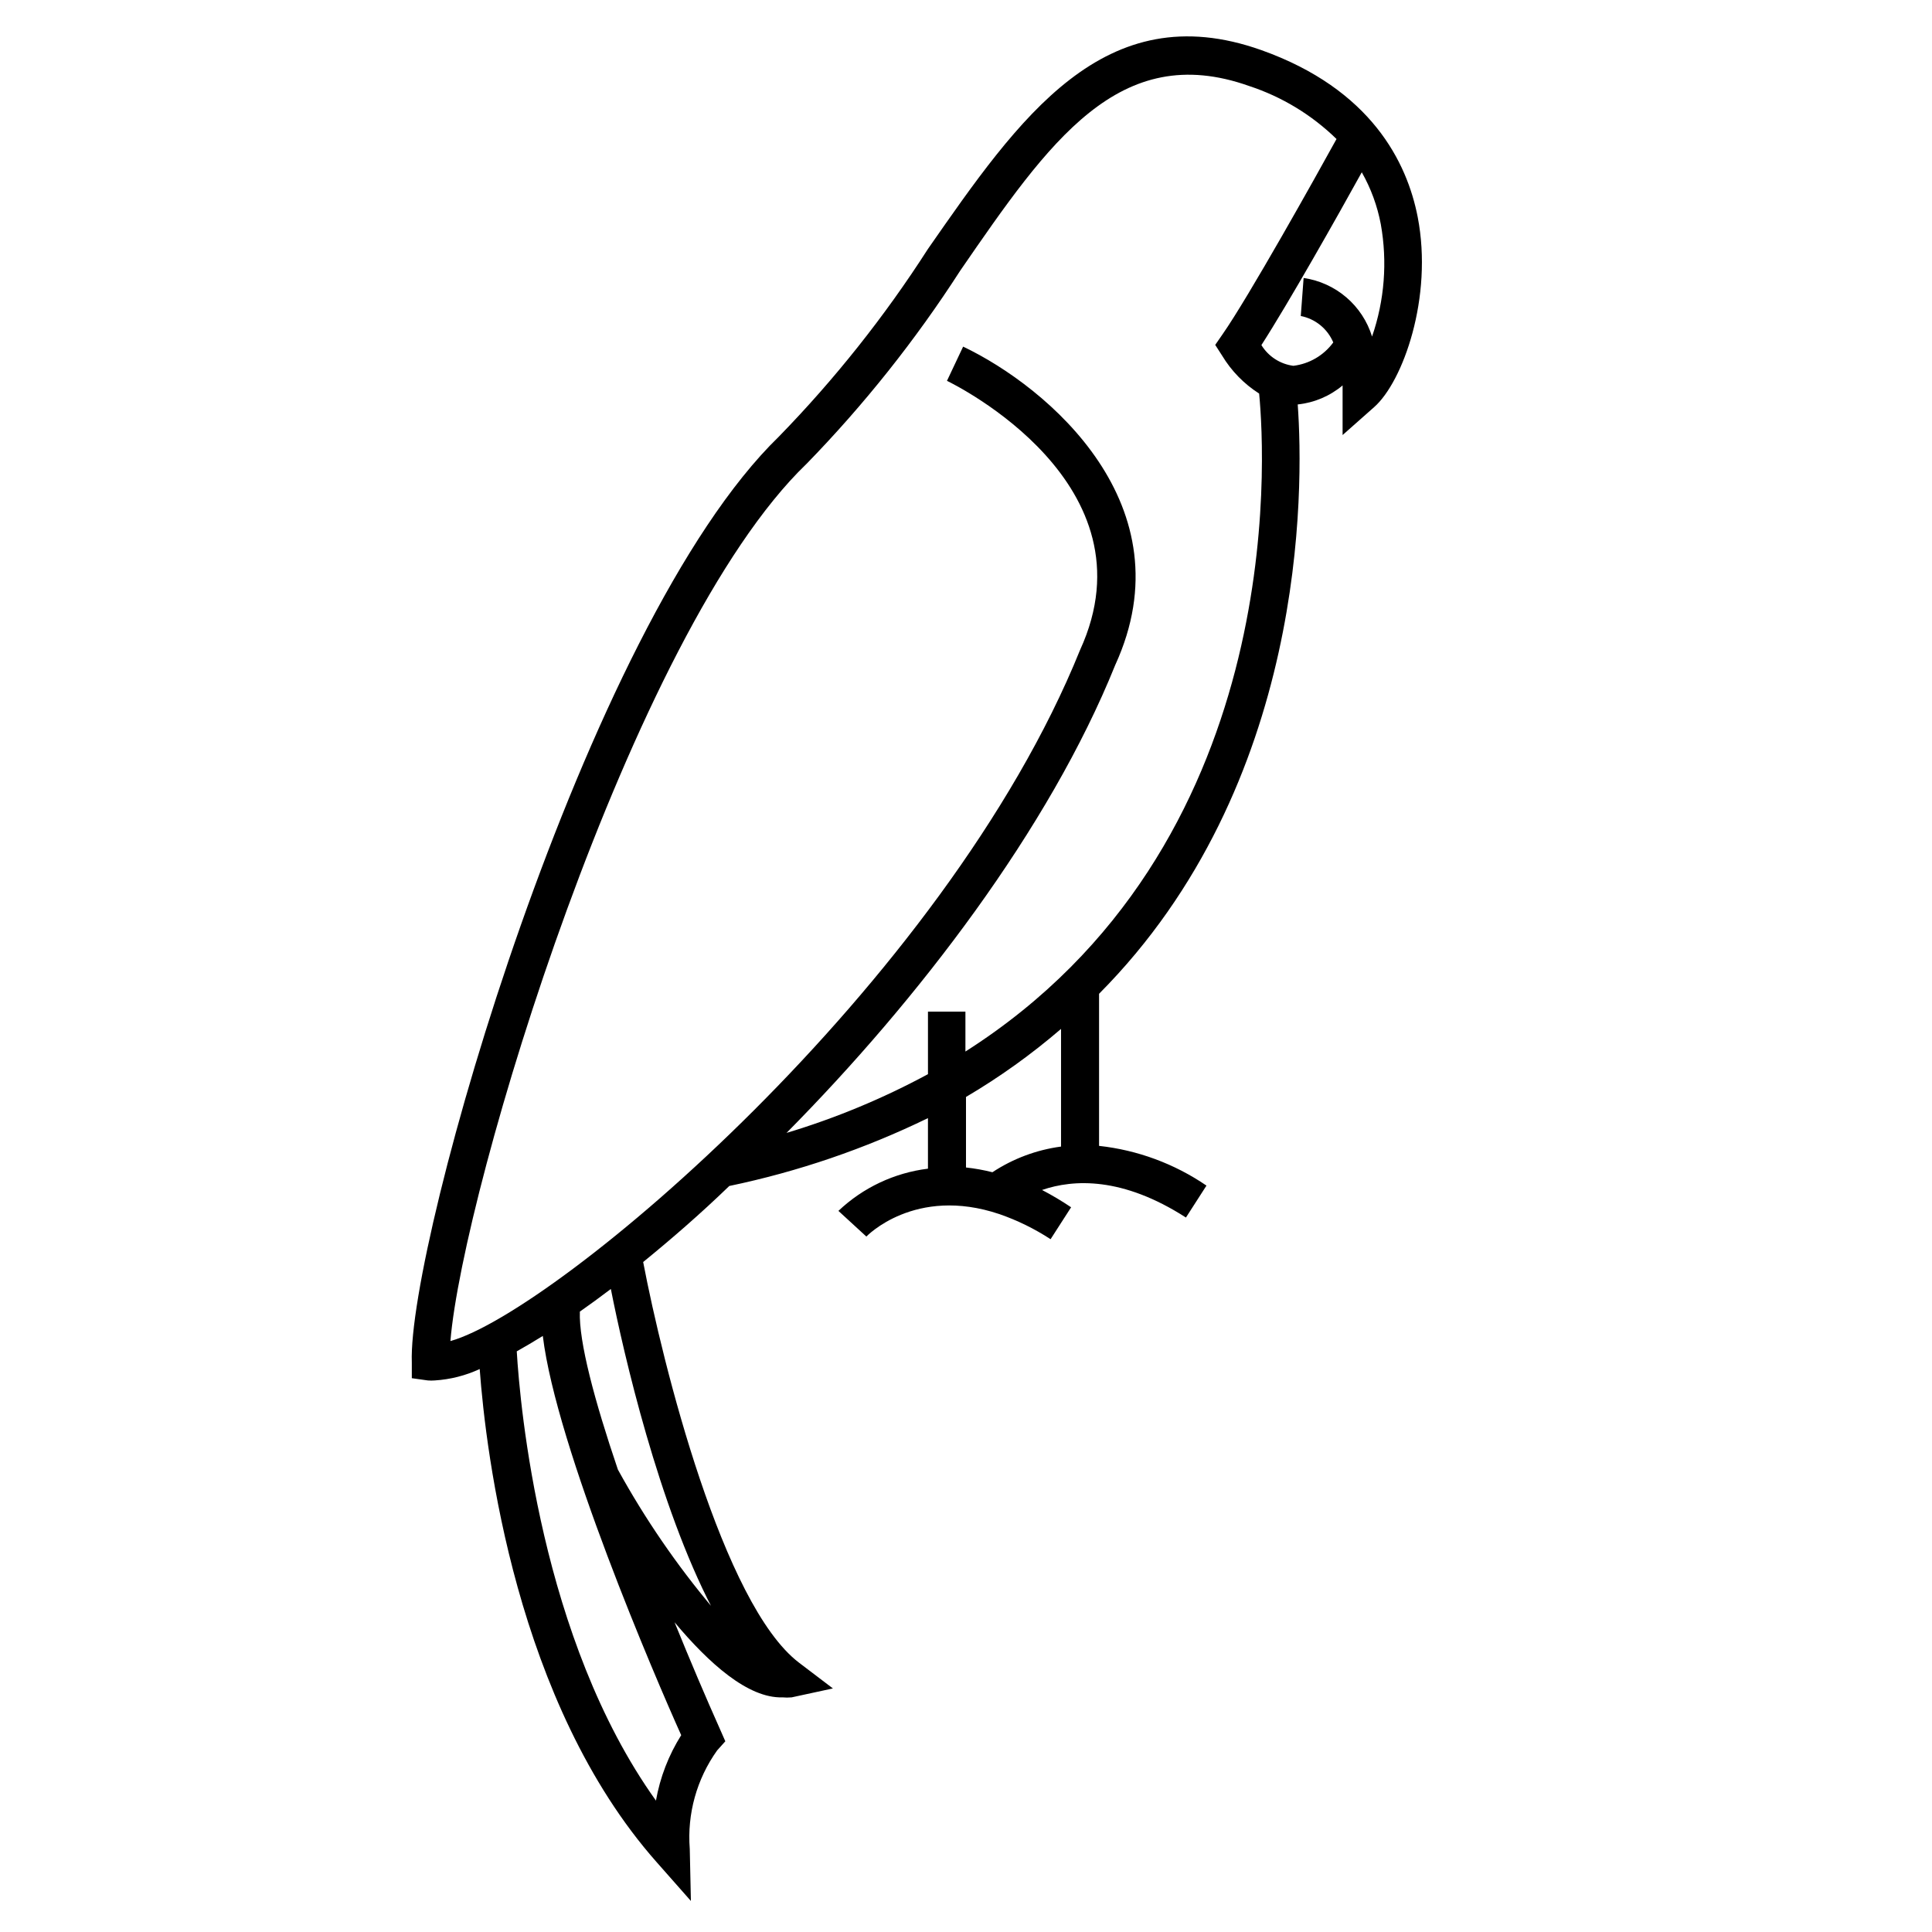
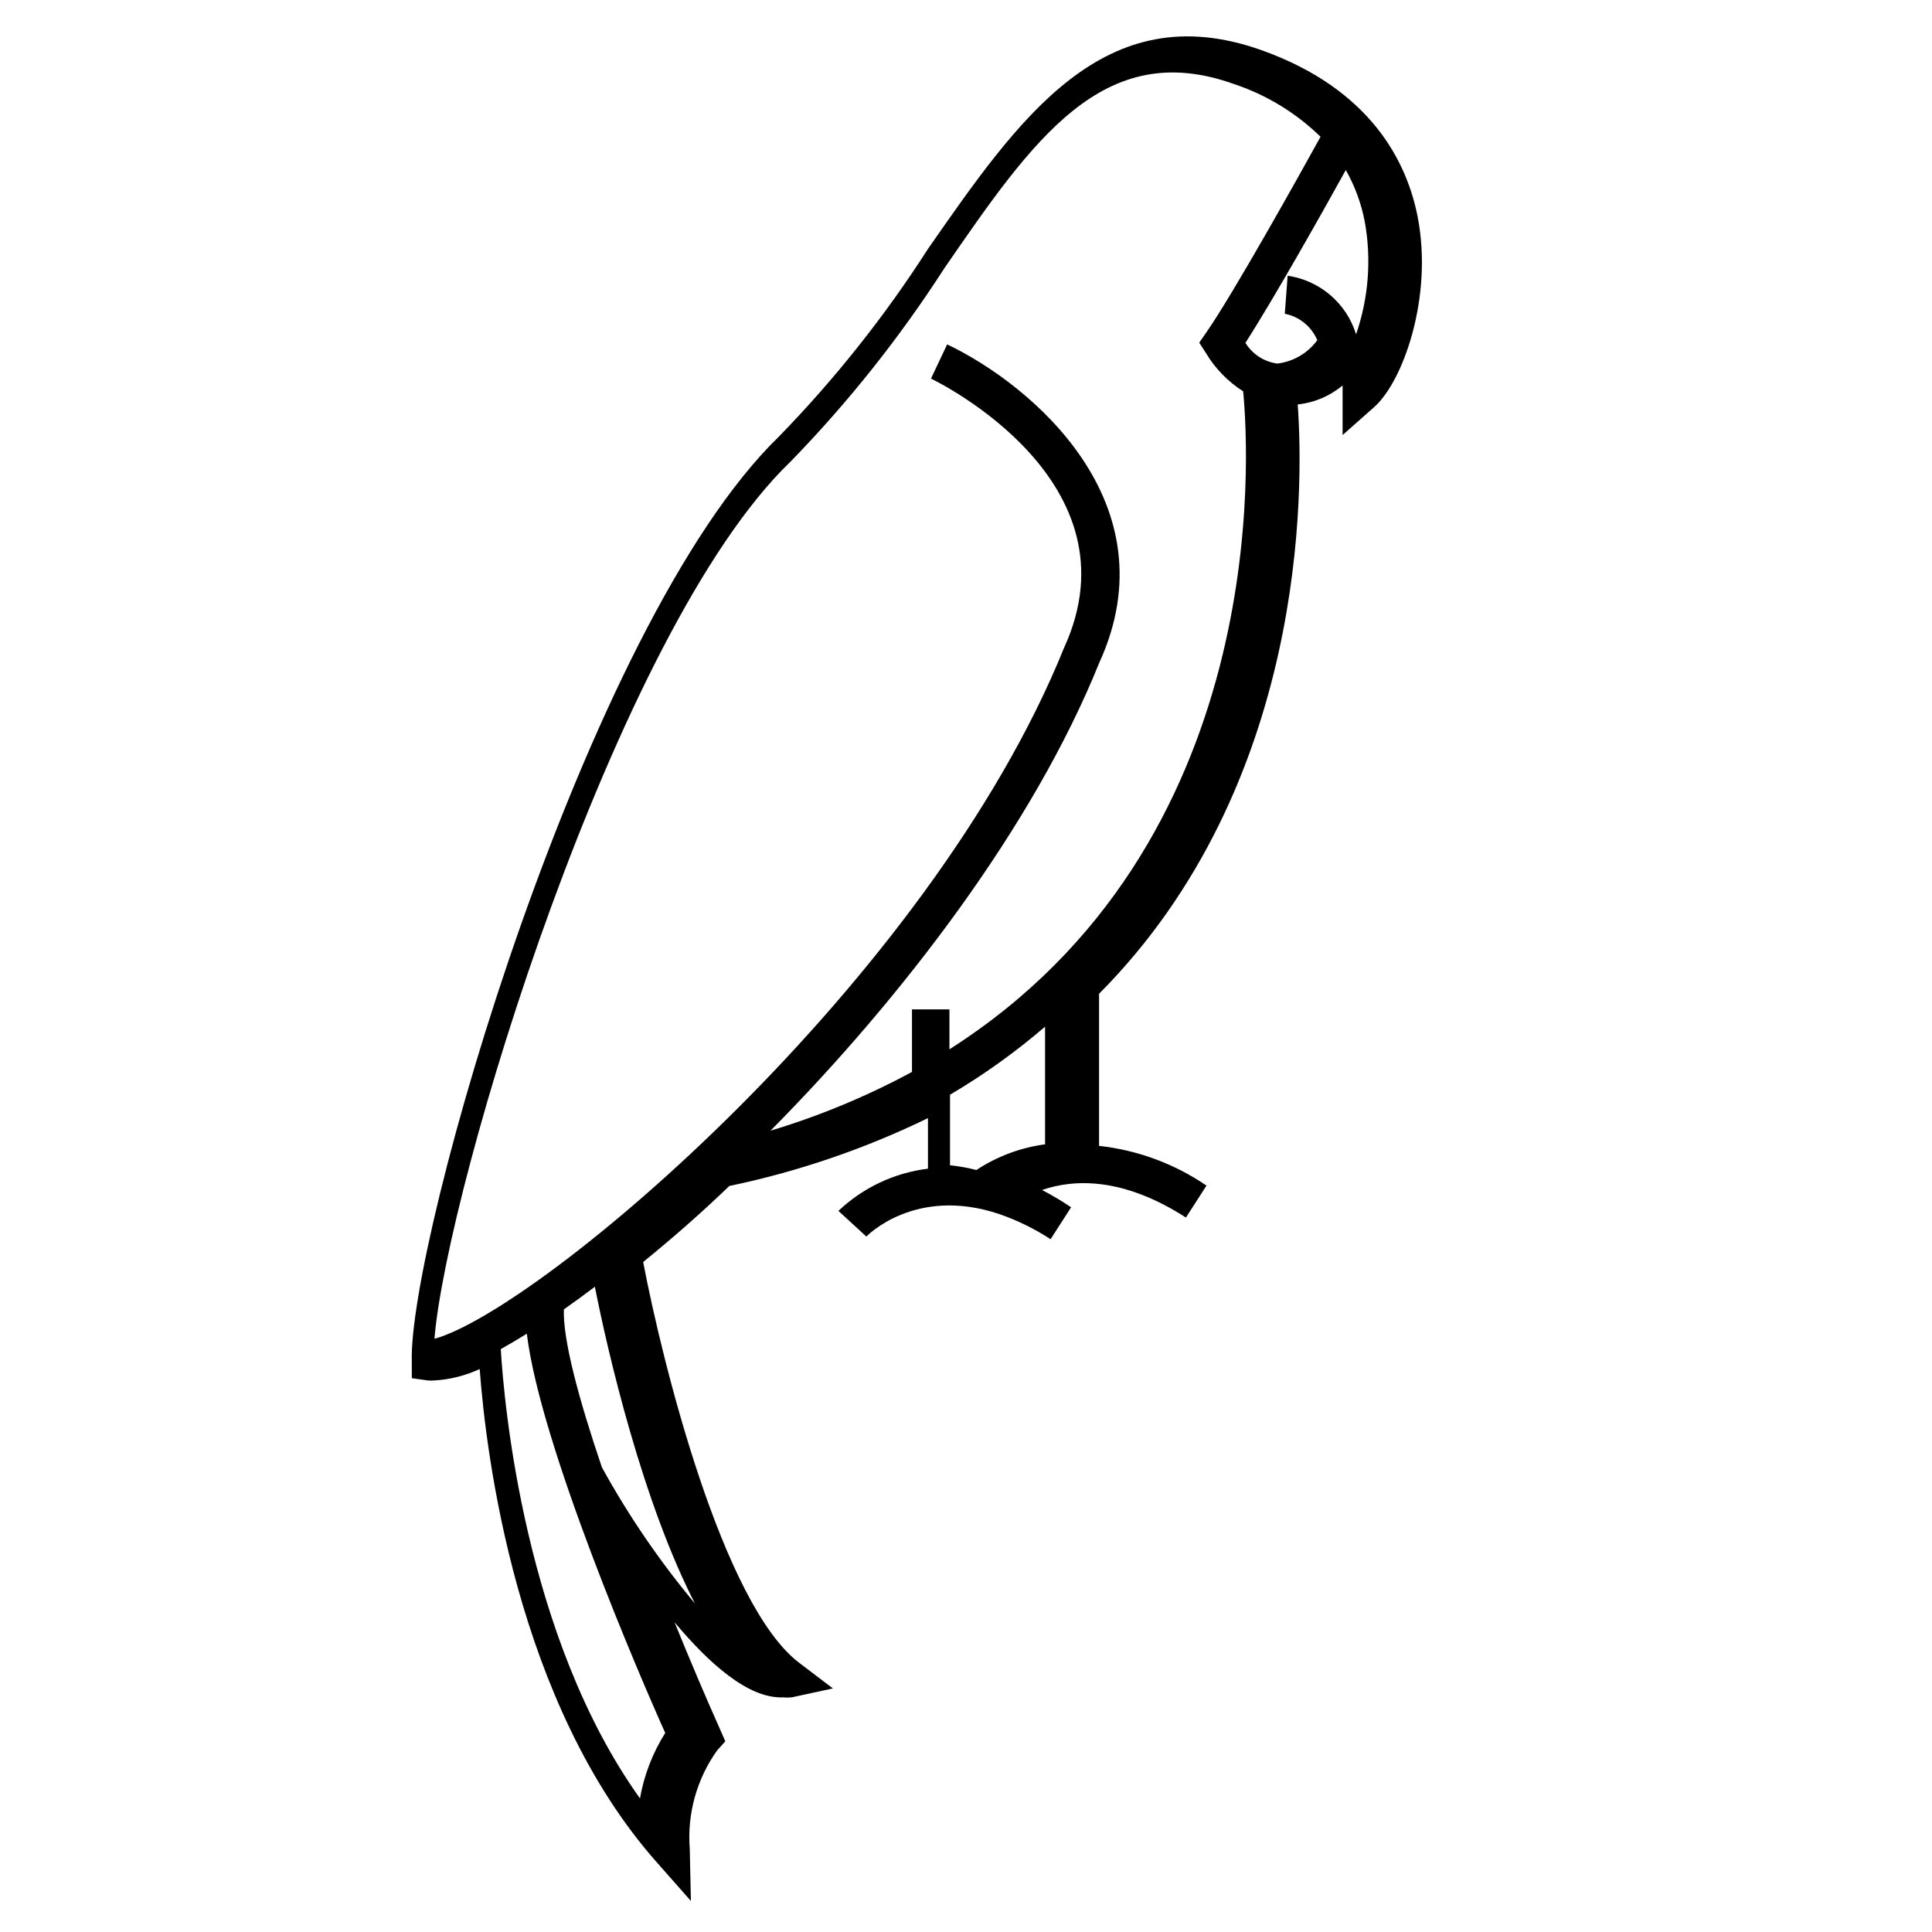
<svg xmlns="http://www.w3.org/2000/svg" fill="#000000" width="800px" height="800px" version="1.1" viewBox="144 144 512 512">
-   <path d="m257.37 509.83c0.621 0.051 1.242 0.051 1.863 0 4.117-0.262 8.148-1.285 11.891-3.023 1.664 22.418 9.621 88.52 46.855 130.64l9.117 10.328-0.301-13.805v0.004c-0.727-9.281 1.844-18.523 7.254-26.098l2.168-2.418-1.309-2.973c-3.828-8.566-8.012-18.391-12.141-28.566 9.117 10.883 19.445 20.152 28.566 19.902l-0.004-0.004c0.82 0.078 1.645 0.078 2.469 0l10.93-2.367-9.02-6.852c-20.152-15.418-36.074-78.945-41.262-106.15 7.356-5.996 15.113-12.695 22.824-20.152 18.227-3.801 35.91-9.84 52.648-17.984v13.402-0.004c-8.902 1.098-17.219 5.019-23.73 11.188l7.406 6.801s12.848-13.504 35.266-5.945h0.004c4.769 1.656 9.32 3.887 13.551 6.648l5.441-8.465v0.004c-2.484-1.672-5.055-3.203-7.707-4.586 8.363-2.871 21.312-3.527 38.137 7.305l5.441-8.465c-8.48-5.793-18.258-9.41-28.465-10.527v-40.305c55.066-55.418 54.262-133.66 52.648-156.18v-0.004c4.375-0.453 8.516-2.211 11.891-5.035v1.965 11.184l8.363-7.406c7.609-6.699 15.668-29.07 11.539-50.383-2.82-14.461-12.293-33.855-41.465-44.234-41.617-14.762-64.188 18.039-88.32 52.699-11.457 17.863-24.691 34.523-39.5 49.727-51.539 49.977-98.441 213.57-97.285 245.36v4.18zm60.457 111.34c-30.582-42.723-36.023-104.69-36.879-119.05 2.215-1.242 4.516-2.602 6.902-4.082 3.578 29.523 29.875 90.688 36.676 105.8-3.34 5.305-5.617 11.207-6.699 17.383zm15.113-50.984v-0.004c-9.578-11.387-18.016-23.688-25.191-36.727-6.195-18.238-10.379-33.957-10.078-41.867 2.688-1.883 5.426-3.879 8.211-5.996 3.43 17.383 12.699 57.438 26.855 84.59zm67.059-116.79v-18.691c8.914-5.254 17.344-11.289 25.188-18.035v31.184c-6.496 0.867-12.715 3.191-18.188 6.801-2.301-0.582-4.641-1.004-7-1.258zm107.61-220.21c-1.246-4.039-3.609-7.641-6.82-10.387-3.211-2.746-7.137-4.527-11.316-5.133l-0.754 10.078h-0.004c3.859 0.75 7.09 3.379 8.617 7.004-2.519 3.438-6.352 5.684-10.582 6.195-3.504-0.461-6.613-2.481-8.465-5.492 7.152-11.082 20.152-34.109 26.602-45.797 2.426 4.277 4.129 8.926 5.039 13.754 1.785 9.961 0.988 20.215-2.316 29.777zm-149.93 33.805c15.281-15.691 28.949-32.871 40.809-51.289 23.527-34.16 42.117-61.113 76.527-48.918 8.699 2.852 16.625 7.66 23.176 14.055-5.543 10.078-23.328 41.918-30.23 51.793l-1.914 2.769 1.812 2.82 0.004 0.004c2.449 4.07 5.812 7.519 9.824 10.074 1.664 17.332 7.406 120.11-77.84 174.37v-10.578h-9.926v16.574c-11.934 6.449-24.492 11.664-37.484 15.57 34.914-35.266 69.625-80.609 87.109-123.99 19.348-42.219-17.785-73.656-40.305-84.387l-4.281 9.066c2.266 1.109 55.418 27.355 35.266 71.34-35.871 88.77-138.9 175.38-166.86 183.13 3.273-40.051 47.707-187.52 94.312-232.41z" />
+   <path d="m257.37 509.83c0.621 0.051 1.242 0.051 1.863 0 4.117-0.262 8.148-1.285 11.891-3.023 1.664 22.418 9.621 88.52 46.855 130.64l9.117 10.328-0.301-13.805v0.004c-0.727-9.281 1.844-18.523 7.254-26.098l2.168-2.418-1.309-2.973c-3.828-8.566-8.012-18.391-12.141-28.566 9.117 10.883 19.445 20.152 28.566 19.902l-0.004-0.004c0.82 0.078 1.645 0.078 2.469 0l10.93-2.367-9.02-6.852c-20.152-15.418-36.074-78.945-41.262-106.15 7.356-5.996 15.113-12.695 22.824-20.152 18.227-3.801 35.91-9.84 52.648-17.984v13.402-0.004c-8.902 1.098-17.219 5.019-23.73 11.188l7.406 6.801s12.848-13.504 35.266-5.945h0.004c4.769 1.656 9.32 3.887 13.551 6.648l5.441-8.465v0.004c-2.484-1.672-5.055-3.203-7.707-4.586 8.363-2.871 21.312-3.527 38.137 7.305l5.441-8.465c-8.48-5.793-18.258-9.41-28.465-10.527v-40.305c55.066-55.418 54.262-133.66 52.648-156.18v-0.004c4.375-0.453 8.516-2.211 11.891-5.035v1.965 11.184l8.363-7.406c7.609-6.699 15.668-29.07 11.539-50.383-2.82-14.461-12.293-33.855-41.465-44.234-41.617-14.762-64.188 18.039-88.32 52.699-11.457 17.863-24.691 34.523-39.5 49.727-51.539 49.977-98.441 213.57-97.285 245.36v4.18m60.457 111.34c-30.582-42.723-36.023-104.69-36.879-119.05 2.215-1.242 4.516-2.602 6.902-4.082 3.578 29.523 29.875 90.688 36.676 105.8-3.34 5.305-5.617 11.207-6.699 17.383zm15.113-50.984v-0.004c-9.578-11.387-18.016-23.688-25.191-36.727-6.195-18.238-10.379-33.957-10.078-41.867 2.688-1.883 5.426-3.879 8.211-5.996 3.43 17.383 12.699 57.438 26.855 84.59zm67.059-116.79v-18.691c8.914-5.254 17.344-11.289 25.188-18.035v31.184c-6.496 0.867-12.715 3.191-18.188 6.801-2.301-0.582-4.641-1.004-7-1.258zm107.61-220.21c-1.246-4.039-3.609-7.641-6.82-10.387-3.211-2.746-7.137-4.527-11.316-5.133l-0.754 10.078h-0.004c3.859 0.75 7.09 3.379 8.617 7.004-2.519 3.438-6.352 5.684-10.582 6.195-3.504-0.461-6.613-2.481-8.465-5.492 7.152-11.082 20.152-34.109 26.602-45.797 2.426 4.277 4.129 8.926 5.039 13.754 1.785 9.961 0.988 20.215-2.316 29.777zm-149.93 33.805c15.281-15.691 28.949-32.871 40.809-51.289 23.527-34.16 42.117-61.113 76.527-48.918 8.699 2.852 16.625 7.66 23.176 14.055-5.543 10.078-23.328 41.918-30.23 51.793l-1.914 2.769 1.812 2.82 0.004 0.004c2.449 4.07 5.812 7.519 9.824 10.074 1.664 17.332 7.406 120.11-77.84 174.37v-10.578h-9.926v16.574c-11.934 6.449-24.492 11.664-37.484 15.57 34.914-35.266 69.625-80.609 87.109-123.99 19.348-42.219-17.785-73.656-40.305-84.387l-4.281 9.066c2.266 1.109 55.418 27.355 35.266 71.34-35.871 88.77-138.9 175.38-166.86 183.13 3.273-40.051 47.707-187.52 94.312-232.41z" />
</svg>